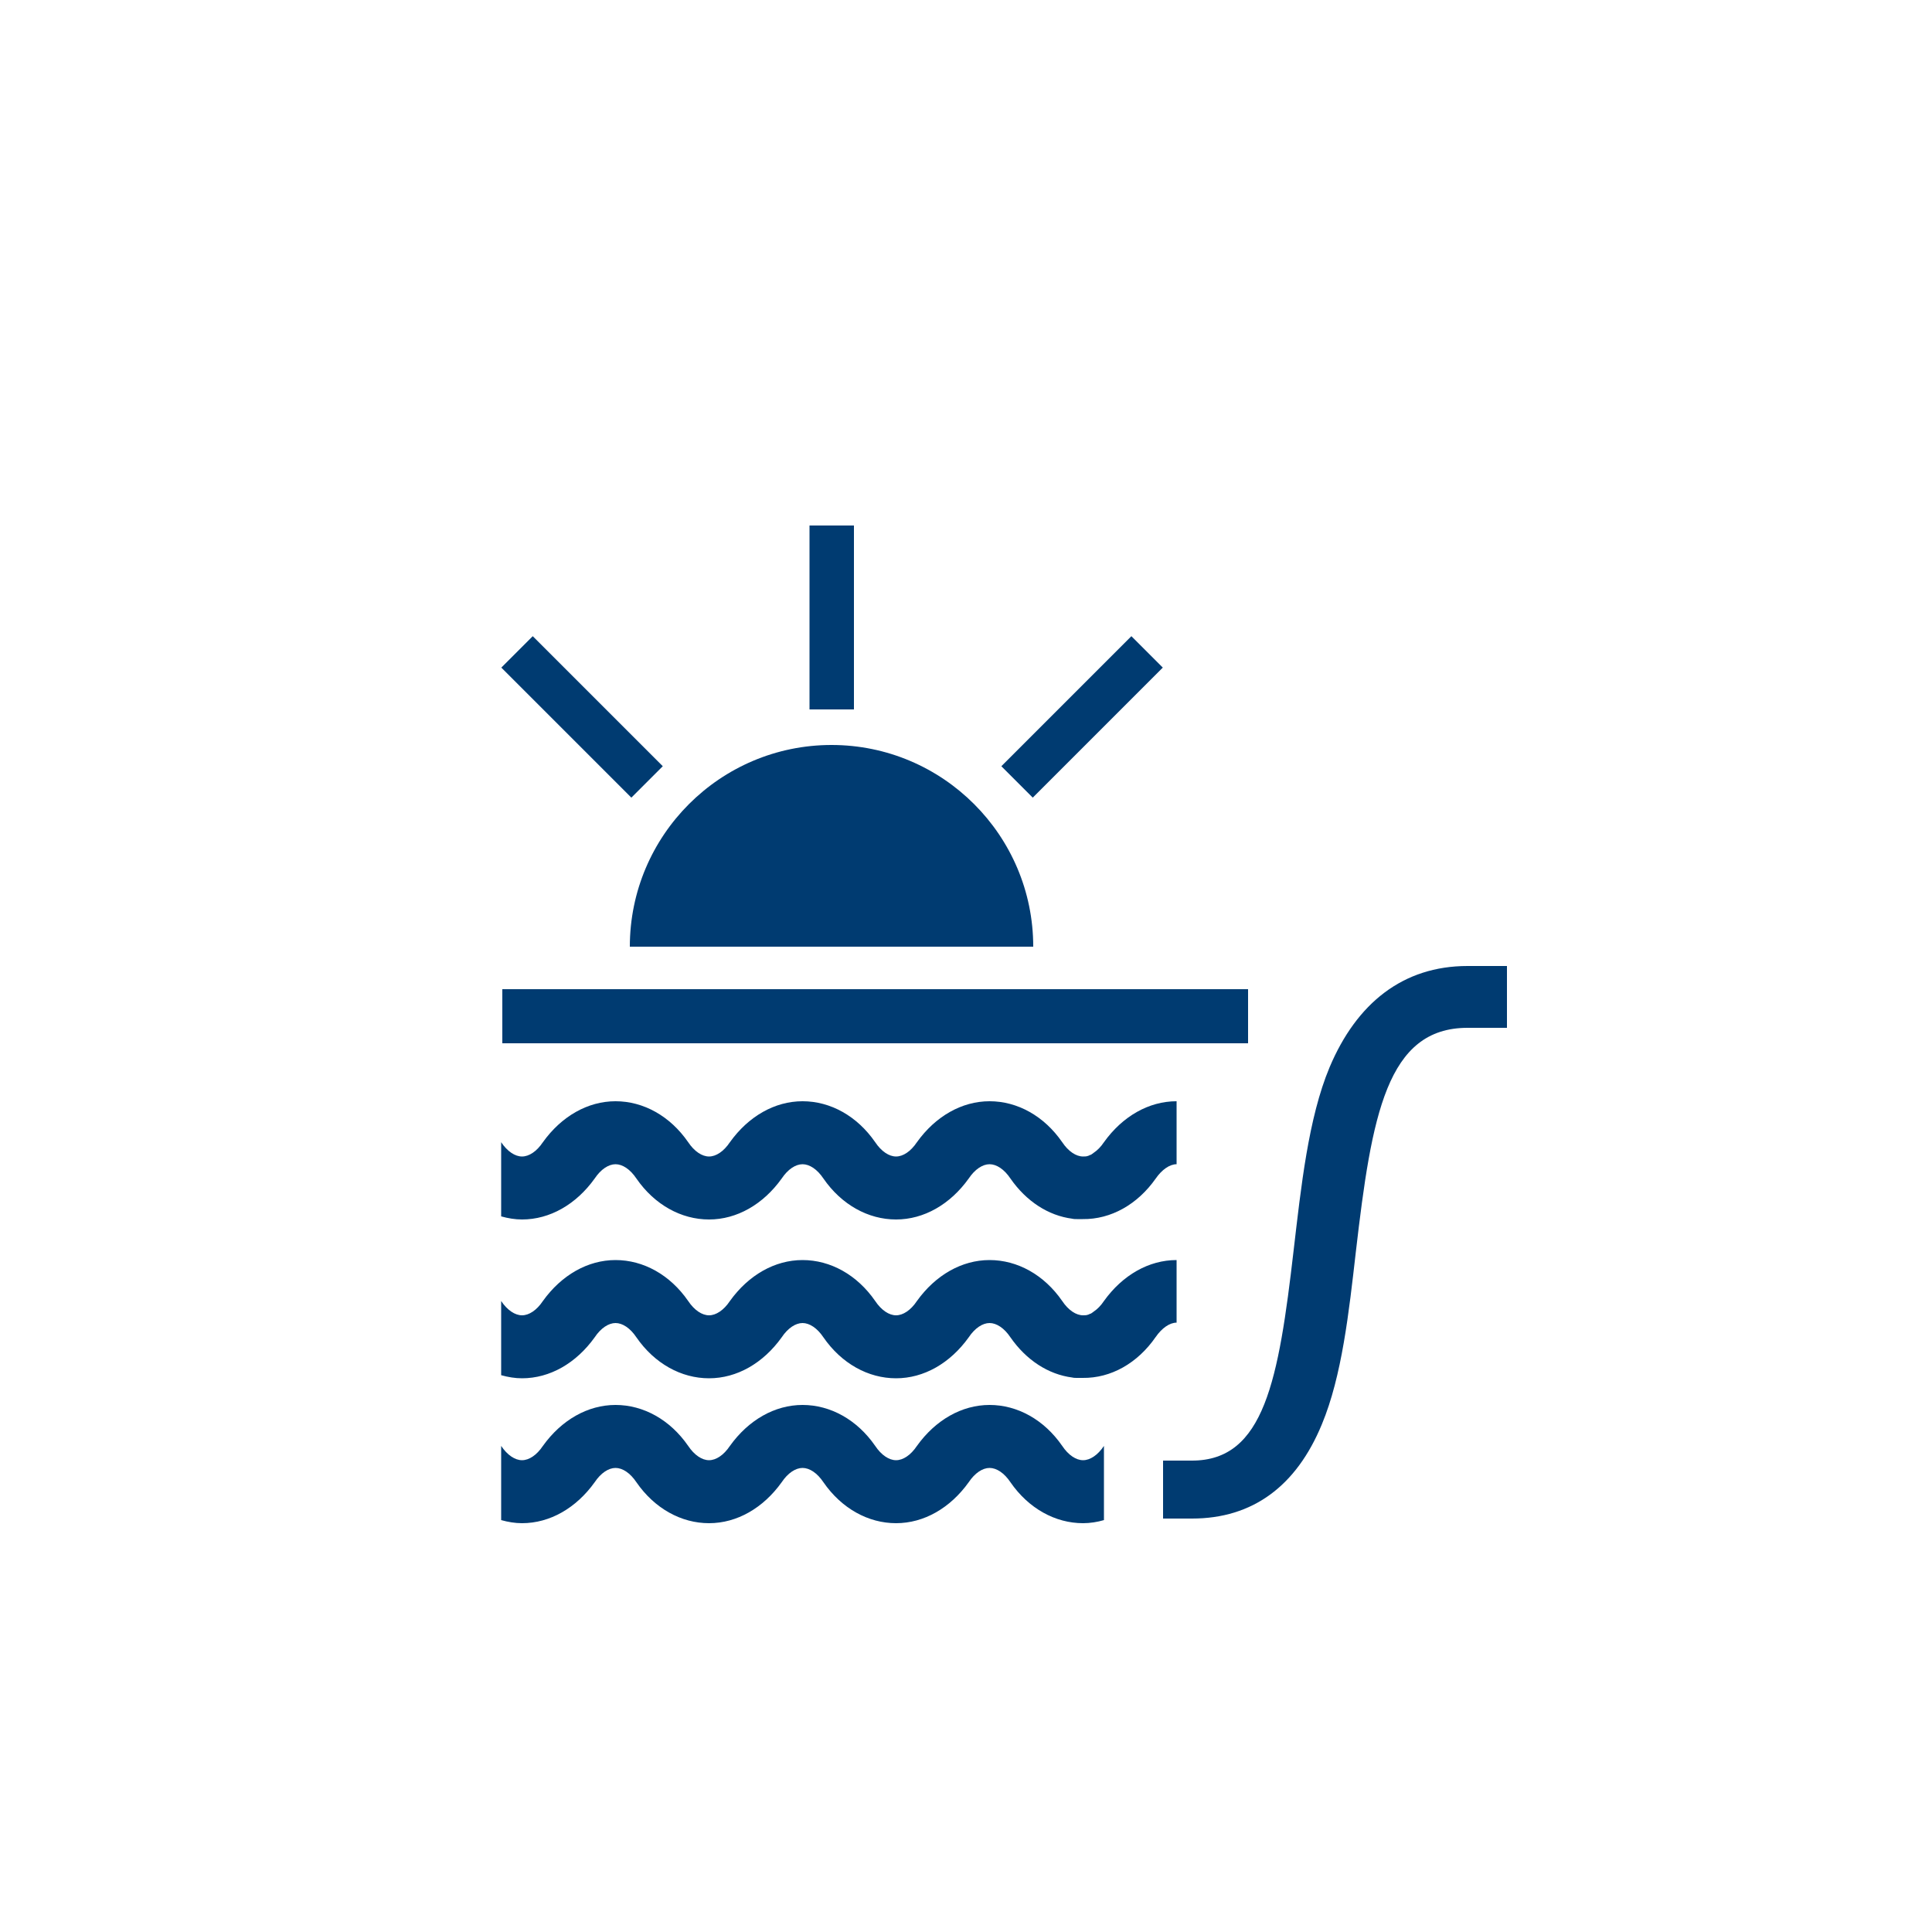
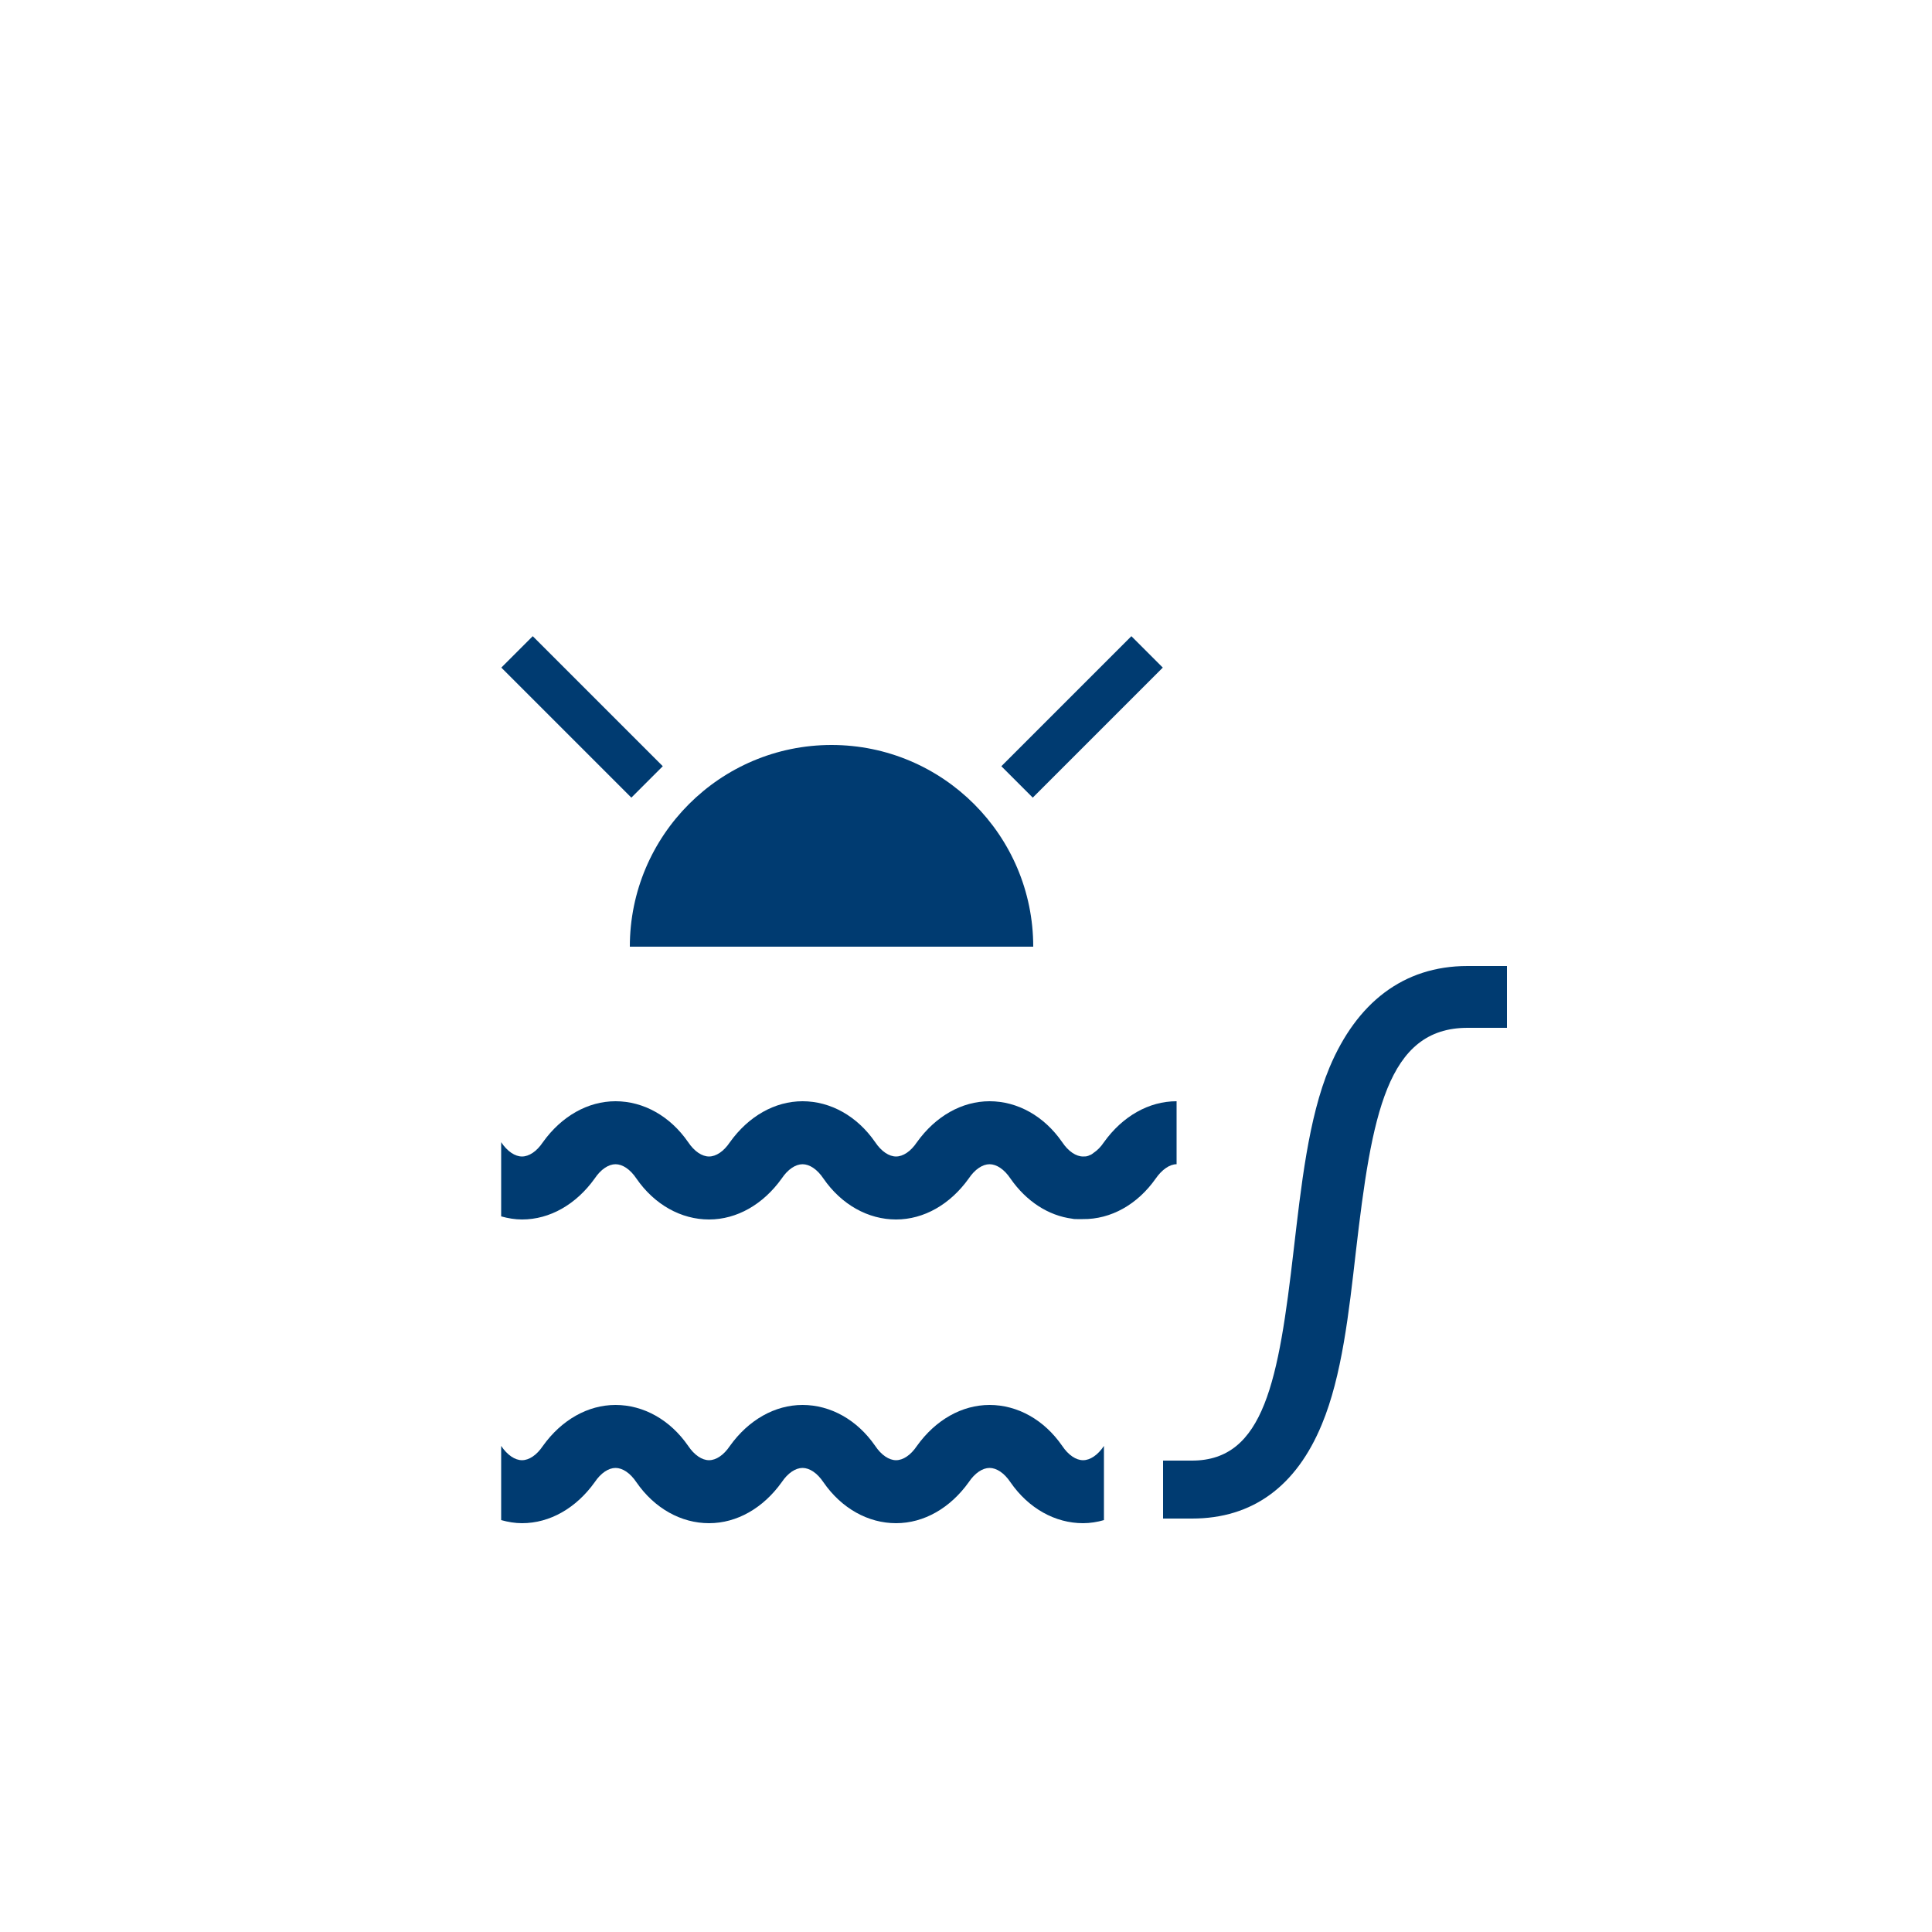
<svg xmlns="http://www.w3.org/2000/svg" version="1.1" id="Layer_1" x="0px" y="0px" viewBox="-47 170.9 500 500" style="enable-background:new -47 170.9 500 500;" xml:space="preserve">
  <style type="text/css">
	.st0{fill:#003B71;}
</style>
  <g>
    <g>
      <g>
        <path class="st0" d="M220.4,415.9c0-28.8-23.4-52.2-52.2-52.2S116,387.1,116,415.9H220.4z" />
        <rect x="227.3" y="332.7" transform="matrix(0.707 0.707 -0.707 0.707 320.32 -60.376)" class="st0" width="11.5" height="47.6" />
-         <rect x="162.5" y="306.9" class="st0" width="11.5" height="47.6" />
        <rect x="79.8" y="350.7" transform="matrix(0.707 0.707 -0.707 0.707 282.399 31.18)" class="st0" width="47.6" height="11.5" />
      </g>
      <g>
        <path class="st0" d="M261.5,563.9H254v-15h7.5c18.7,0,22.4-20.8,26.3-54.5c1.9-16.2,3.8-34.2,9.3-47.3c7-16.6,19-26.2,35.7-26.2     H343v16h-10.2c-20.9,0-24.8,22.6-28.9,57.9c-1.8,15.7-3.6,32.2-8.8,44.7C288.5,555.5,277.2,563.9,261.5,563.9z" />
      </g>
    </g>
    <g>
-       <path class="st0" d="M252.1,516.9c1.6-2.3,3.6-3.7,5.4-3.7V497c-7.2,0-14,3.9-18.8,10.6l0,0c-0.8,1.2-1.7,2.1-2.6,2.7c0,0,0,0,0,0    c-0.1,0.1-0.3,0.2-0.4,0.3c-0.1,0.1-0.2,0.1-0.3,0.2c-0.1,0.1-0.2,0.1-0.3,0.1c-0.1,0.1-0.2,0.1-0.4,0.2c-0.5,0.2-0.9,0.2-1.4,0.2    c-1.8,0-3.8-1.3-5.4-3.7v0c-4.7-6.8-11.6-10.6-18.8-10.6c-7.2,0-14,3.9-18.8,10.6c-1.6,2.4-3.6,3.7-5.4,3.7    c-1.8,0-3.8-1.3-5.4-3.7c-4.7-6.8-11.6-10.6-18.8-10.6c-7.2,0-14,3.9-18.8,10.6c-1.6,2.4-3.6,3.7-5.4,3.7s-3.8-1.3-5.4-3.7    c-4.7-6.8-11.6-10.6-18.8-10.6c-7.2,0-14,3.9-18.8,10.6c-1.6,2.4-3.6,3.7-5.4,3.7c-1.8,0-3.8-1.3-5.4-3.7v19.2    c1.8,0.5,3.6,0.8,5.4,0.8c7.2,0,14-3.9,18.8-10.6c1.6-2.4,3.6-3.7,5.4-3.7c1.8,0,3.8,1.3,5.4,3.7c4.7,6.8,11.6,10.6,18.8,10.6    s14-3.9,18.8-10.6c1.6-2.4,3.6-3.7,5.4-3.7c1.8,0,3.8,1.3,5.4,3.7c4.7,6.8,11.6,10.6,18.8,10.6c7.2,0,14-3.9,18.8-10.6    c1.6-2.4,3.6-3.7,5.4-3.7s3.8,1.3,5.4,3.7c4.1,5.9,9.8,9.6,16,10.4c0,0,0,0,0,0c0.4,0.1,0.8,0.1,1.2,0.1c0.1,0,0.1,0,0.2,0    c0.4,0,0.9,0,1.3,0c0,0,0,0,0,0C240.5,527.6,247.4,523.7,252.1,516.9L252.1,516.9z" />
      <path class="st0" d="M252.1,475.9c1.6-2.3,3.6-3.7,5.4-3.7v-16.3c-7.2,0-14,3.9-18.8,10.6l0,0c-0.8,1.2-1.7,2.1-2.6,2.7    c0,0,0,0,0,0c-0.1,0.1-0.3,0.2-0.4,0.3c-0.1,0.1-0.2,0.1-0.3,0.2c-0.1,0.1-0.2,0.1-0.3,0.1c-0.1,0.1-0.2,0.1-0.4,0.2    c-0.5,0.2-0.9,0.2-1.4,0.2c-1.8,0-3.8-1.3-5.4-3.7v0c-4.7-6.8-11.6-10.6-18.8-10.6c-7.2,0-14,3.9-18.8,10.6    c-1.6,2.4-3.6,3.7-5.4,3.7c-1.8,0-3.8-1.3-5.4-3.7c-4.7-6.8-11.6-10.6-18.8-10.6c-7.2,0-14,3.9-18.8,10.6    c-1.6,2.4-3.6,3.7-5.4,3.7s-3.8-1.3-5.4-3.7c-4.7-6.8-11.6-10.6-18.8-10.6c-7.2,0-14,3.9-18.8,10.6c-1.6,2.4-3.6,3.7-5.4,3.7    c-1.8,0-3.8-1.3-5.4-3.7v19.2c1.8,0.5,3.6,0.8,5.4,0.8c7.2,0,14-3.9,18.8-10.6c1.6-2.4,3.6-3.7,5.4-3.7c1.8,0,3.8,1.3,5.4,3.7    c4.7,6.8,11.6,10.6,18.8,10.6s14-3.9,18.8-10.6c1.6-2.4,3.6-3.7,5.4-3.7c1.8,0,3.8,1.3,5.4,3.7c4.7,6.8,11.6,10.6,18.8,10.6    c7.2,0,14-3.9,18.8-10.6c1.6-2.4,3.6-3.7,5.4-3.7s3.8,1.3,5.4,3.7c4.1,5.9,9.8,9.6,16,10.4c0,0,0,0,0,0c0.4,0.1,0.8,0.1,1.2,0.1    c0.1,0,0.1,0,0.2,0c0.4,0,0.9,0,1.3,0c0,0,0,0,0,0C240.5,486.5,247.4,482.6,252.1,475.9L252.1,475.9z" />
      <path class="st0" d="M106.9,554.5c1.6-2.4,3.6-3.7,5.4-3.7c1.8,0,3.8,1.3,5.4,3.7c4.7,6.8,11.6,10.6,18.8,10.6s14-3.9,18.8-10.6    c1.6-2.4,3.6-3.7,5.4-3.7c1.8,0,3.8,1.3,5.4,3.7c4.7,6.8,11.6,10.6,18.8,10.6c7.2,0,14-3.9,18.8-10.6c1.6-2.4,3.6-3.7,5.4-3.7    s3.8,1.3,5.4,3.7c4.7,6.8,11.6,10.6,18.8,10.6c1.8,0,3.7-0.3,5.4-0.8v-19.2c-1.6,2.4-3.6,3.7-5.4,3.7c-1.8,0-3.8-1.3-5.4-3.7    c-4.7-6.8-11.6-10.6-18.8-10.6c-7.2,0-14,3.9-18.8,10.6c-1.6,2.4-3.6,3.7-5.4,3.7c-1.8,0-3.8-1.3-5.4-3.7    c-4.7-6.8-11.6-10.6-18.8-10.6c-7.2,0-14,3.9-18.8,10.6c-1.6,2.4-3.6,3.7-5.4,3.7s-3.8-1.3-5.4-3.7c-4.7-6.8-11.6-10.6-18.8-10.6    c-7.2,0-14,3.9-18.8,10.6c-1.6,2.4-3.6,3.7-5.4,3.7c-1.8,0-3.8-1.3-5.4-3.7v19.2c1.8,0.5,3.6,0.8,5.4,0.8    C95.3,565.1,102.1,561.2,106.9,554.5z" />
    </g>
    <g>
-       <rect x="83" y="426.9" class="st0" width="193" height="14" />
-     </g>
+       </g>
  </g>
</svg>